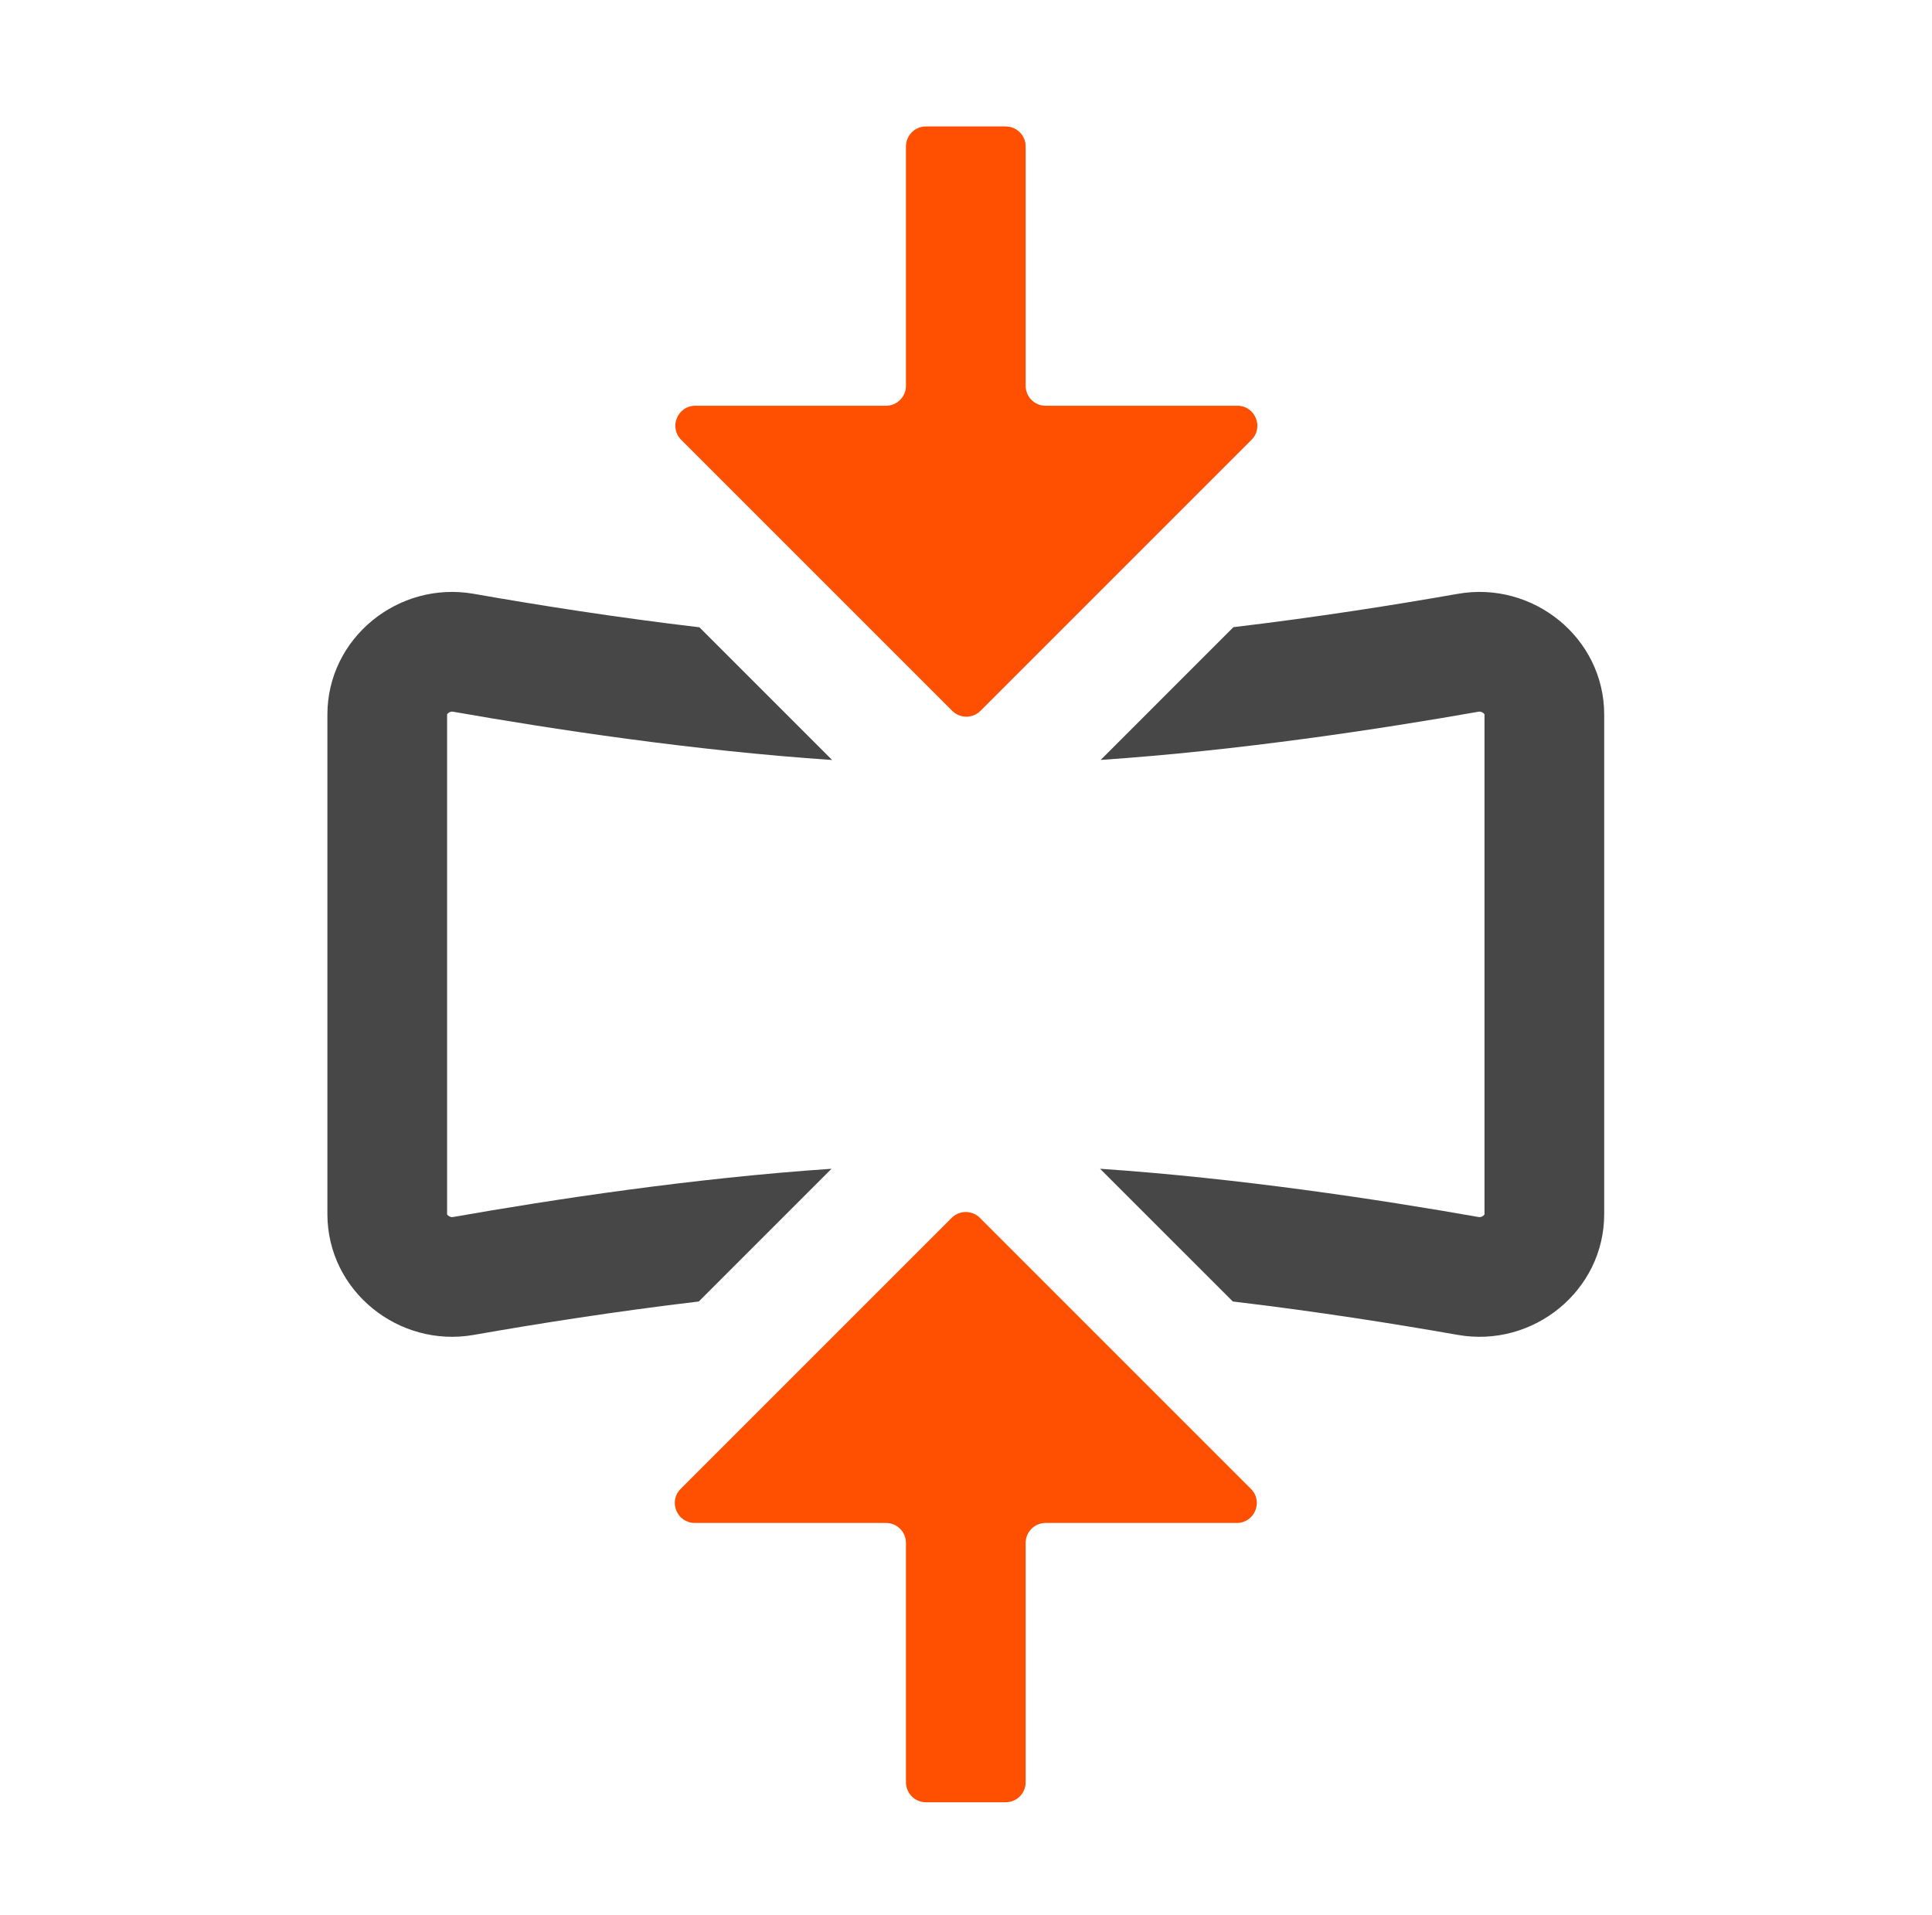
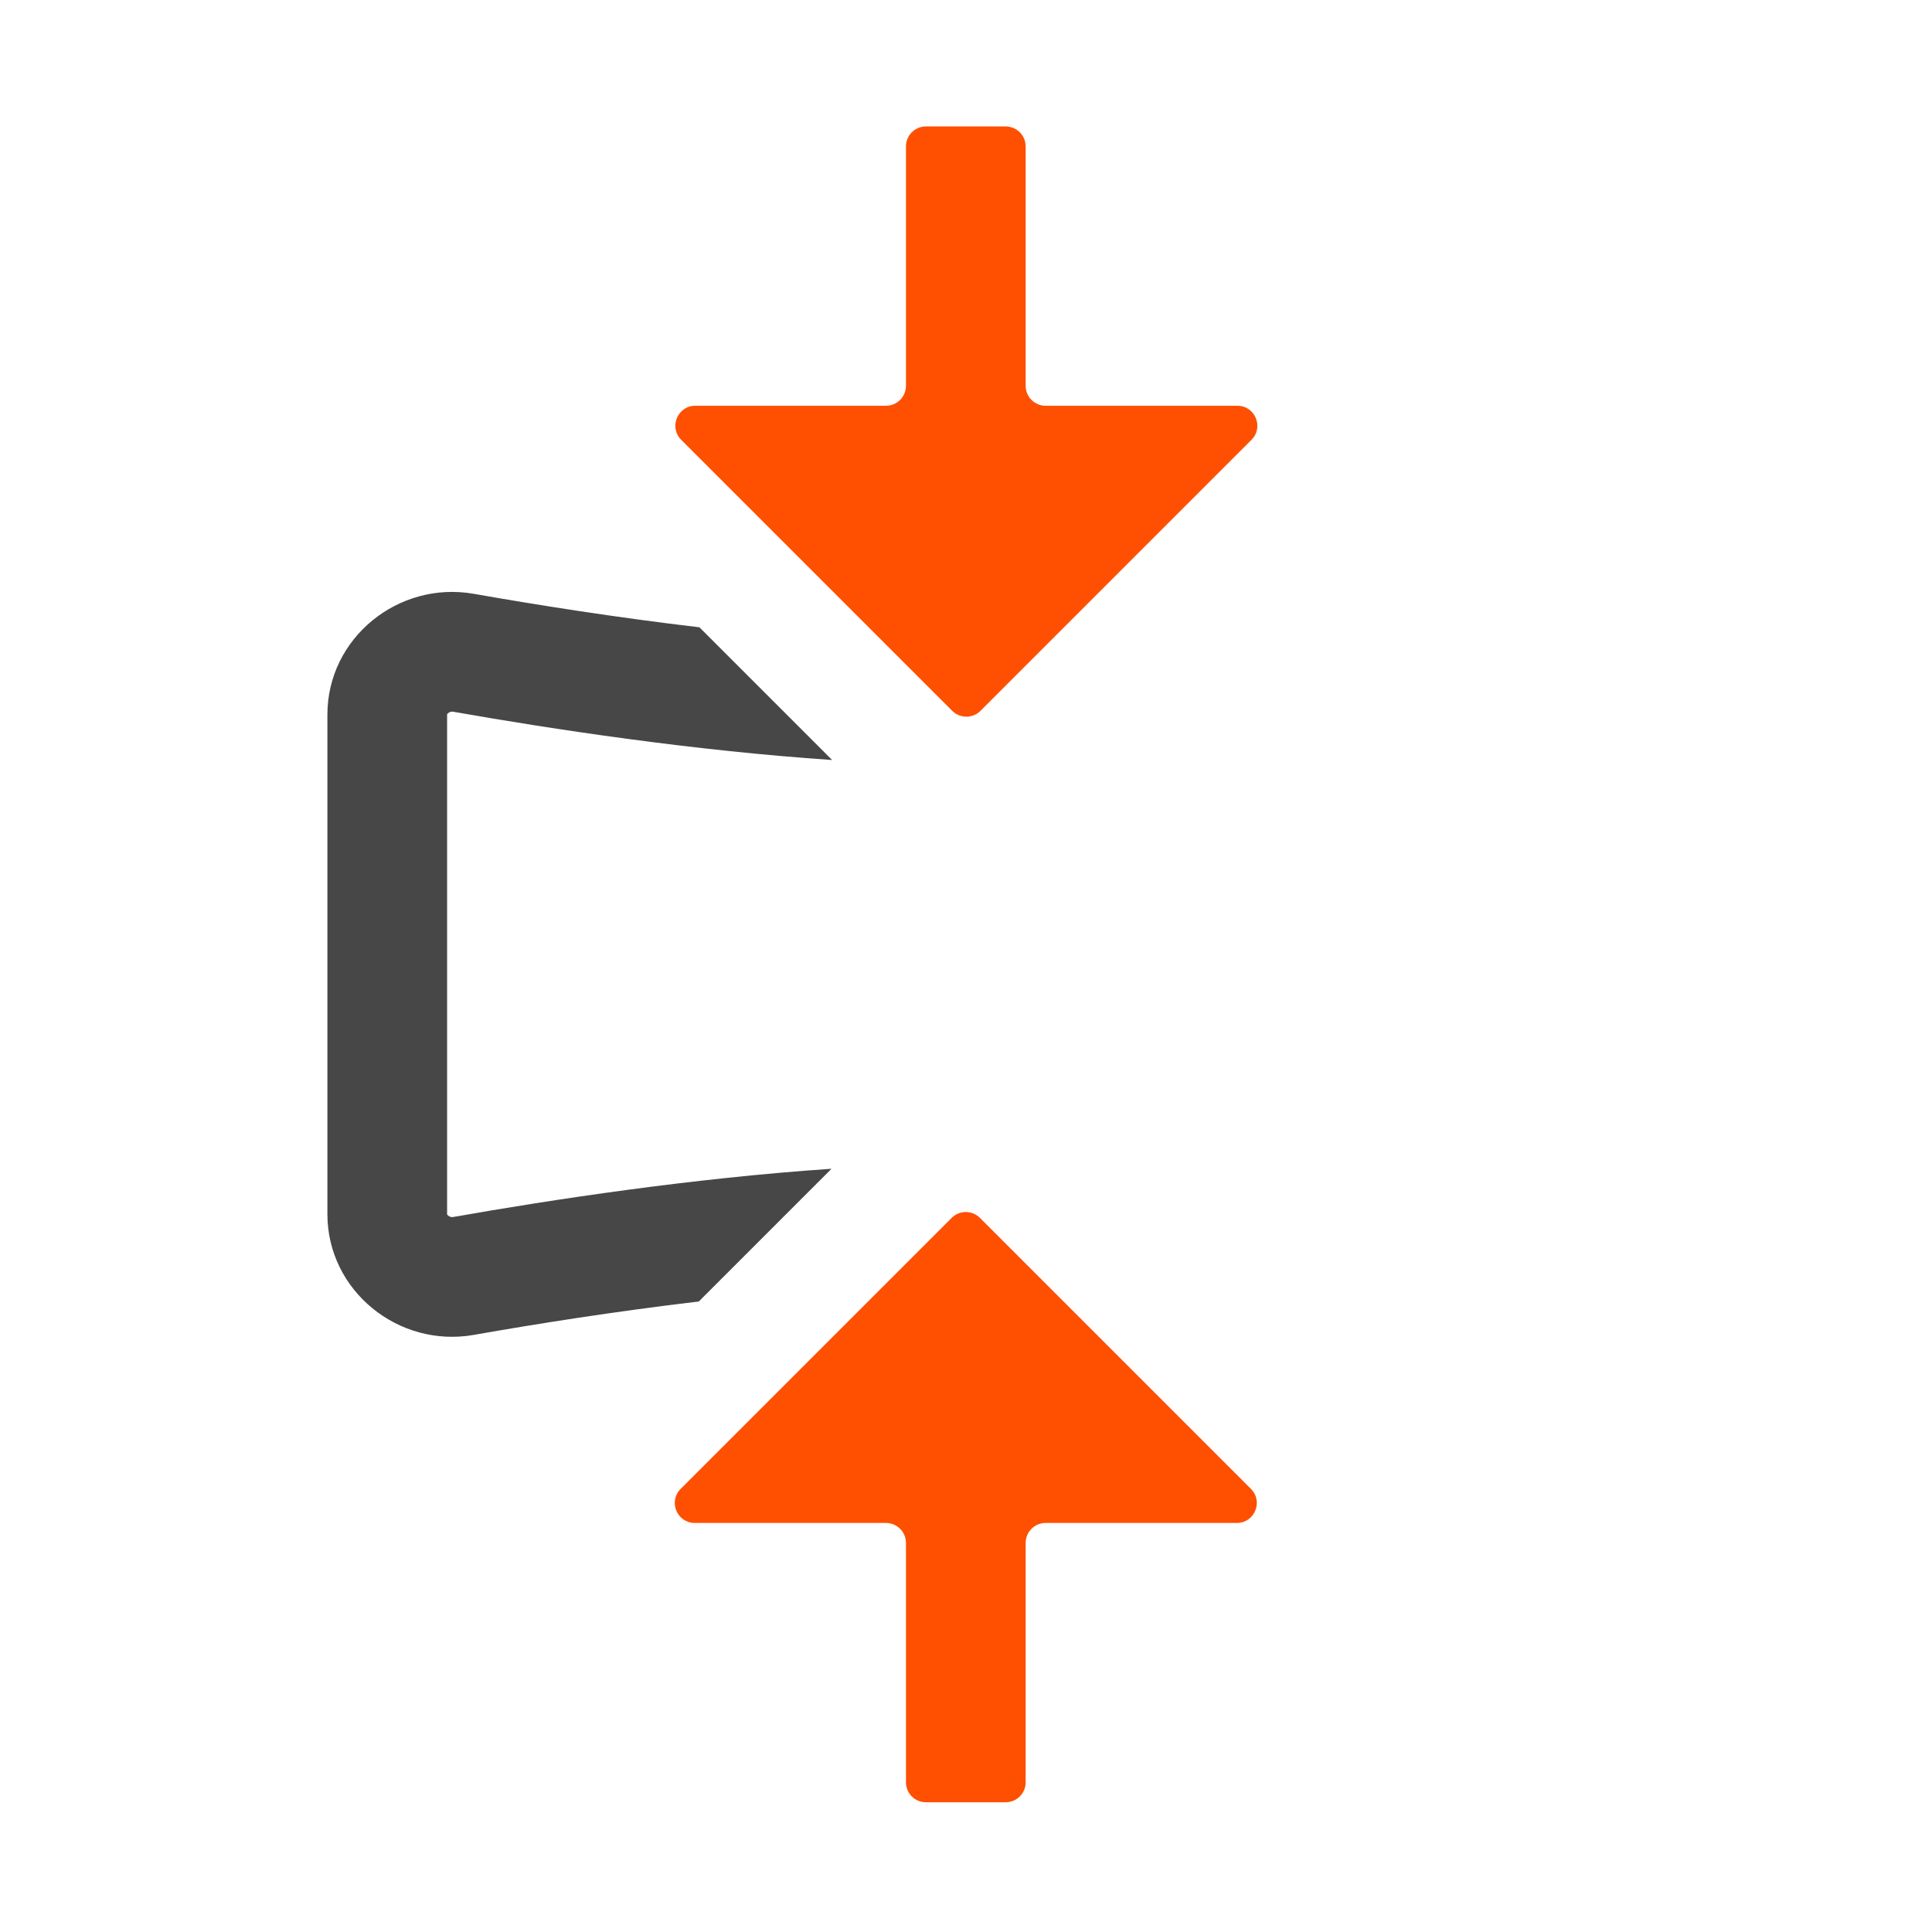
<svg xmlns="http://www.w3.org/2000/svg" width="115" height="114" viewBox="0 0 115 114" fill="none">
  <path d="M59.863 7.527C60.519 7.527 61.051 8.059 61.051 8.715V22.965C61.051 23.621 61.582 24.152 62.238 24.152H73.654C74.712 24.152 75.242 25.431 74.494 26.18L58.361 42.313C57.897 42.776 57.145 42.776 56.681 42.313L40.548 26.18C39.8 25.431 40.33 24.152 41.388 24.152H52.738C53.394 24.152 53.926 23.621 53.926 22.965V8.715C53.926 8.059 54.457 7.527 55.113 7.527H59.863Z" fill="#FE5000" />
  <path d="M59.863 107.277C60.519 107.277 61.051 106.746 61.051 106.09V91.84C61.051 91.184 61.582 90.652 62.238 90.652H73.621C74.679 90.652 75.209 89.373 74.461 88.625L58.328 72.492C57.864 72.028 57.112 72.028 56.648 72.492L40.515 88.625C39.767 89.373 40.297 90.652 41.355 90.652H52.738C53.394 90.652 53.926 91.184 53.926 91.84V106.09C53.926 106.746 54.457 107.277 55.113 107.277H59.863Z" fill="#FE5000" />
  <path d="M41.632 37.339C36.668 36.753 31.978 36.011 28.204 35.347C23.715 34.557 19.488 37.976 19.488 42.534V72.27C19.488 76.828 23.715 80.248 28.204 79.458C31.969 78.795 36.644 78.056 41.594 77.47L49.495 69.569C41.224 70.13 32.886 71.399 26.969 72.441C26.91 72.451 26.866 72.447 26.826 72.436C26.777 72.423 26.725 72.396 26.679 72.359C26.635 72.323 26.618 72.293 26.614 72.286C26.614 72.286 26.613 72.278 26.613 72.27V42.534C26.613 42.526 26.614 42.519 26.614 42.519C26.618 42.511 26.635 42.482 26.679 42.446C26.725 42.408 26.777 42.382 26.826 42.369C26.866 42.358 26.91 42.353 26.969 42.364C32.895 43.407 41.248 44.678 49.531 45.238L41.632 37.339Z" fill="#474747" />
-   <path d="M65.516 45.234L73.419 37.33C78.356 36.745 83.017 36.008 86.773 35.347C91.262 34.557 95.488 37.976 95.488 42.534V72.27C95.488 76.828 91.262 80.248 86.773 79.458C83.007 78.795 78.332 78.055 73.382 77.47L65.481 69.569C73.752 70.13 82.09 71.399 88.007 72.441C88.067 72.451 88.11 72.447 88.151 72.436C88.199 72.423 88.252 72.396 88.297 72.359C88.341 72.323 88.359 72.293 88.363 72.286C88.363 72.286 88.363 72.278 88.363 72.27V42.534C88.363 42.526 88.363 42.519 88.363 42.519C88.359 42.511 88.341 42.482 88.297 42.446C88.252 42.408 88.199 42.382 88.151 42.369C88.11 42.358 88.067 42.353 88.007 42.364C82.099 43.404 73.776 44.671 65.516 45.234Z" fill="#474747" />
</svg>